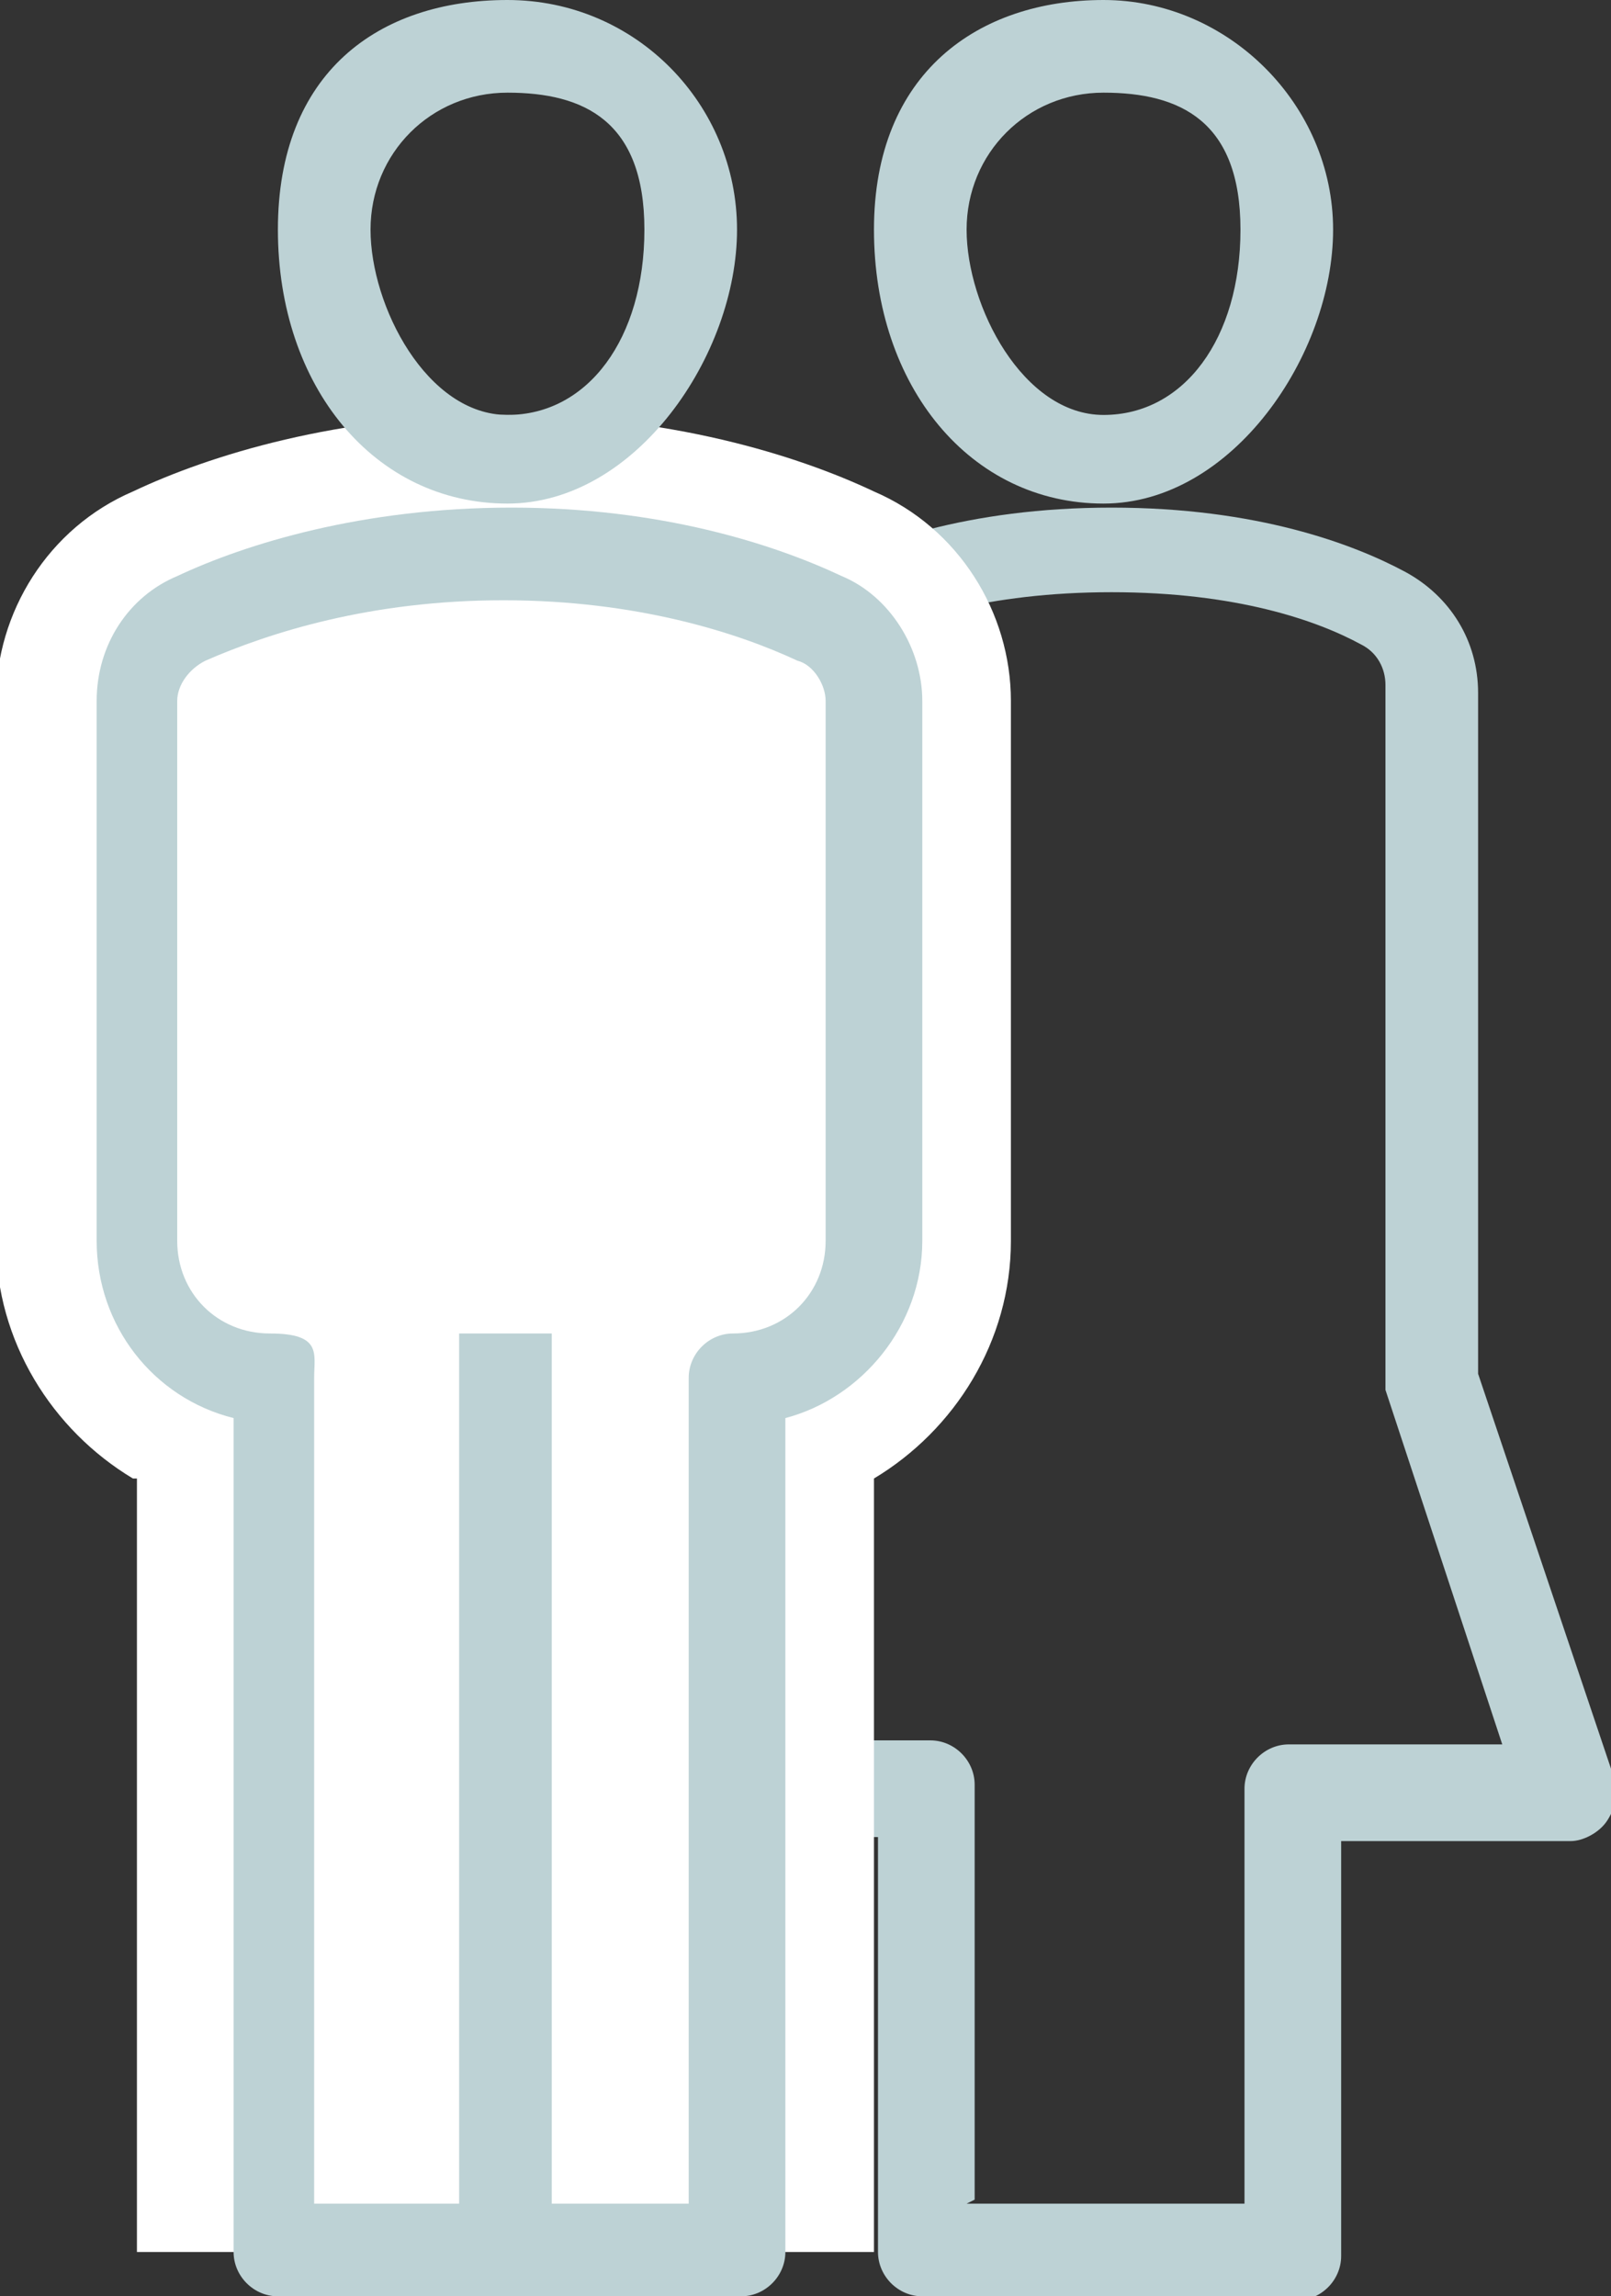
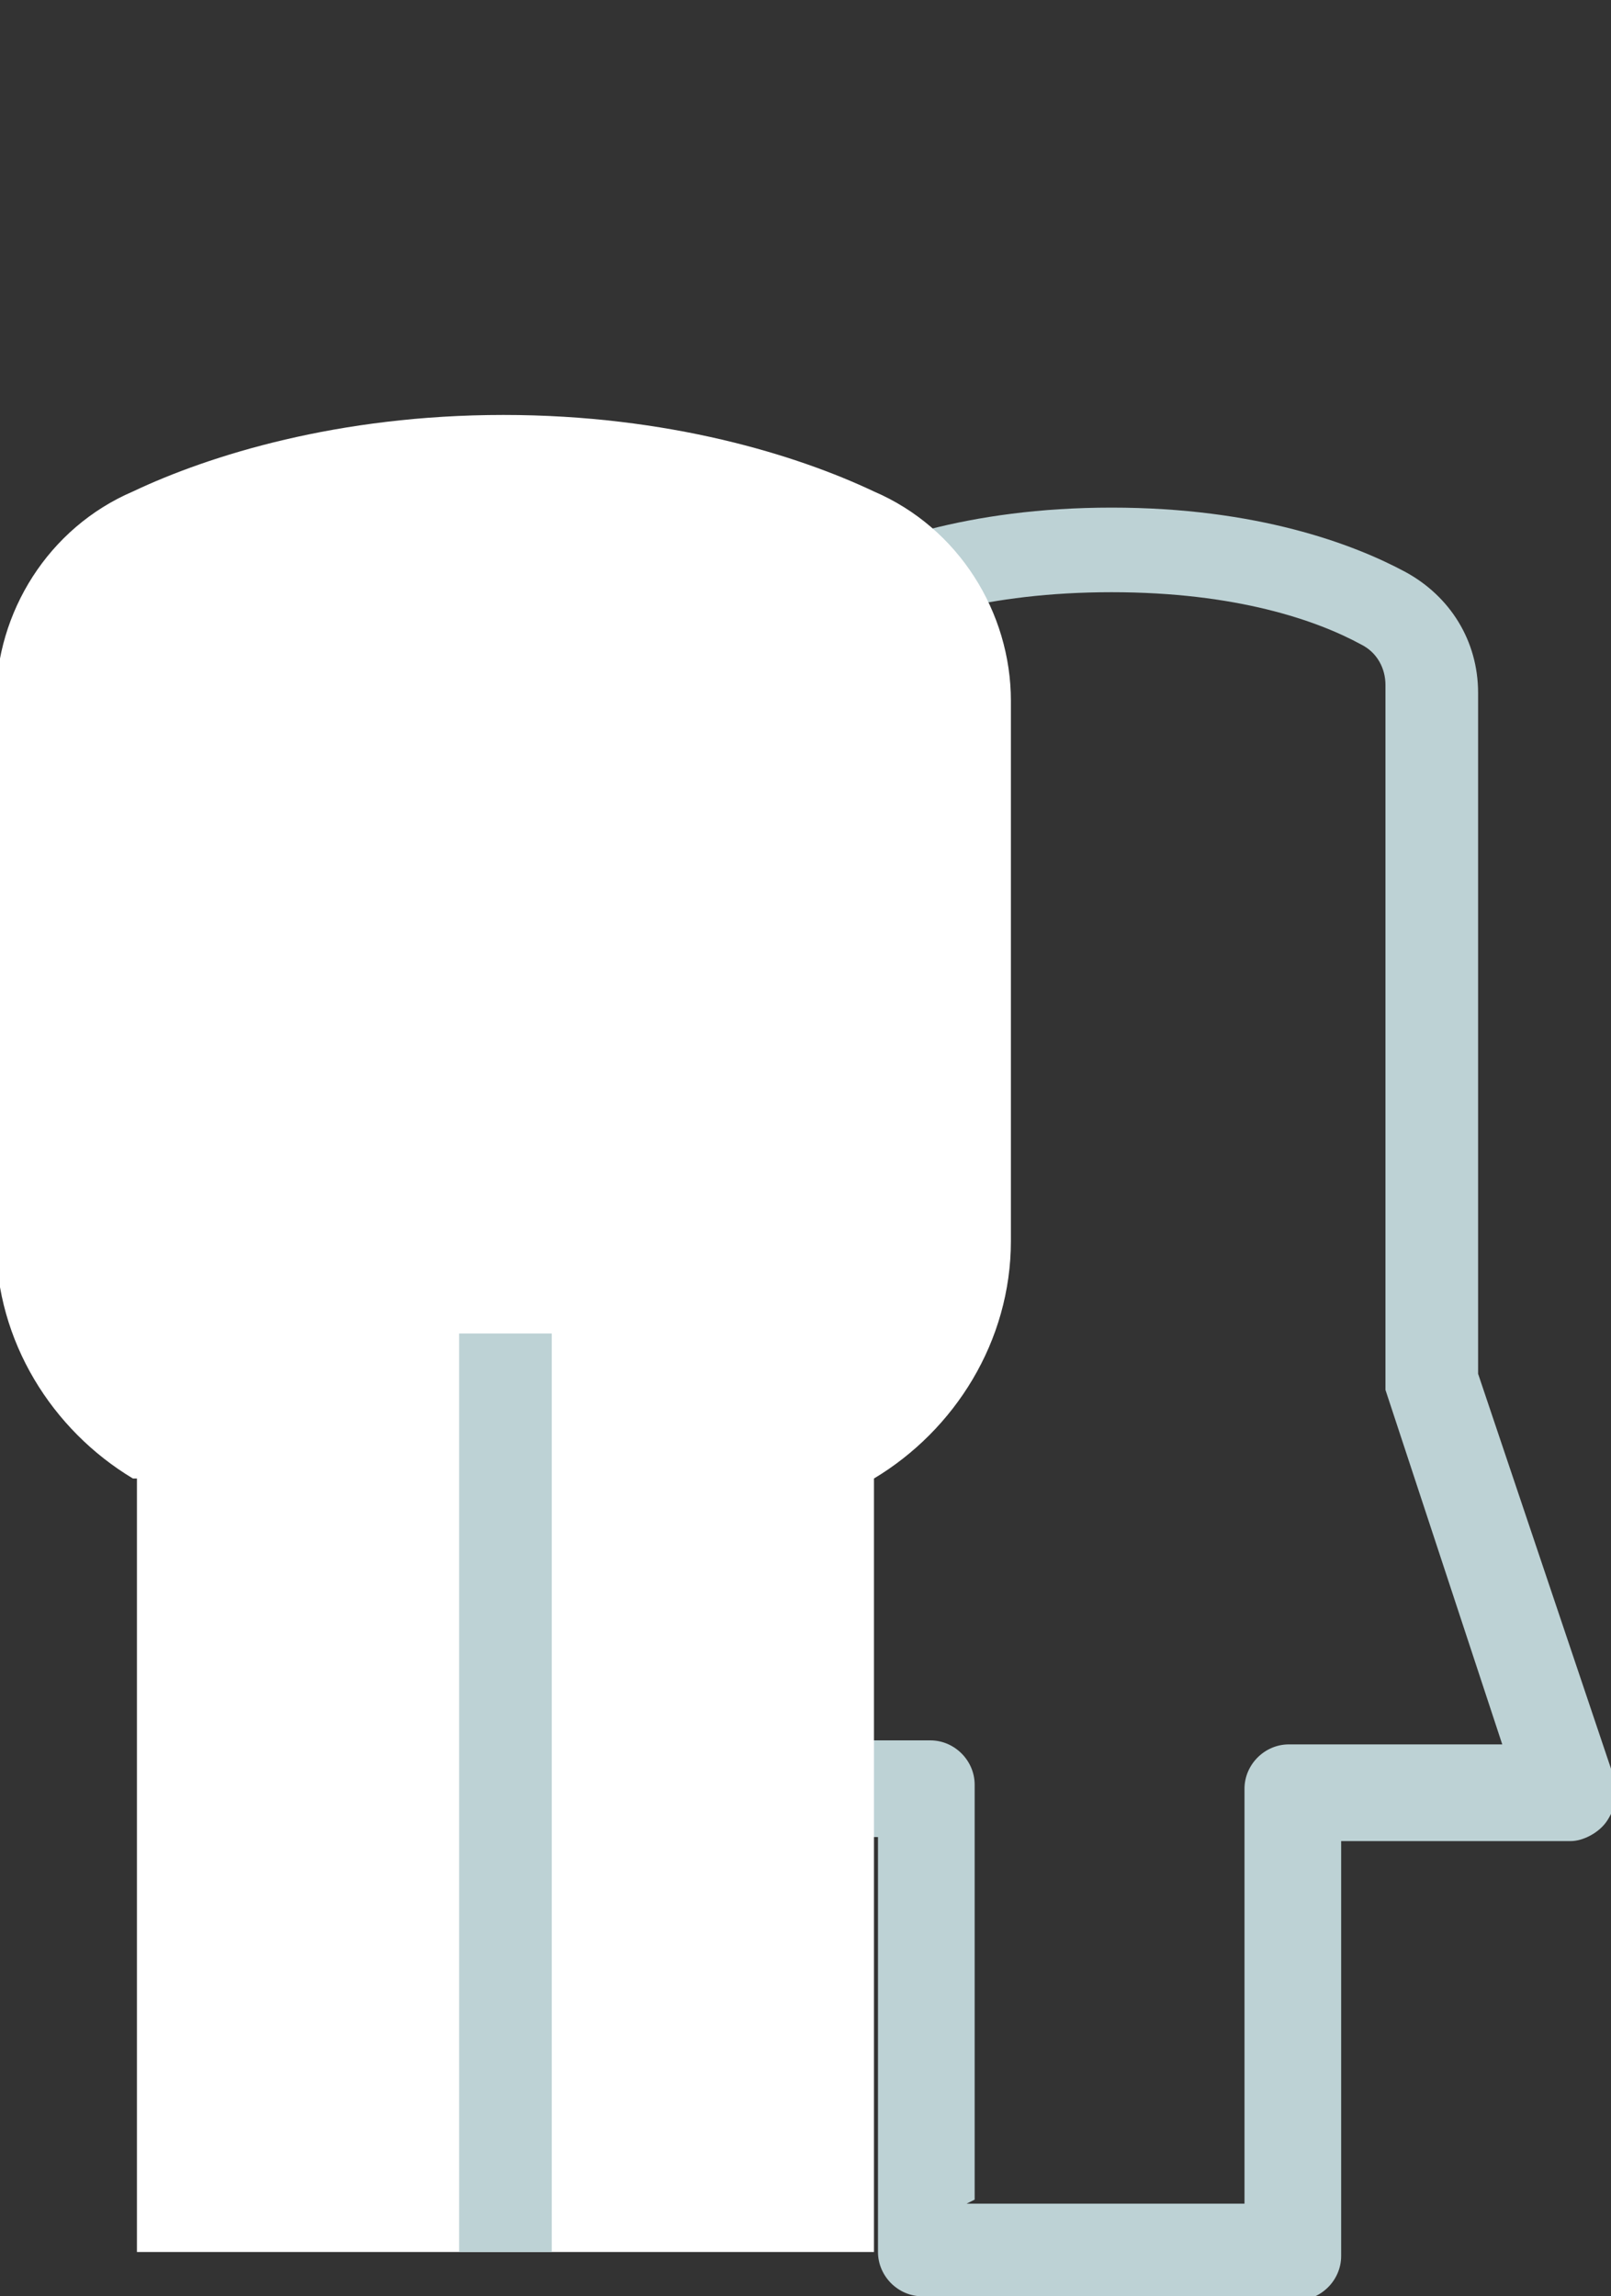
<svg xmlns="http://www.w3.org/2000/svg" id="Layer_1" version="1.1" viewBox="0 0 40 57" width="40" height="57">
  <rect x="0" y="0" width="40" height="57" fill="#333333" stroke="none" />
  <defs>
    <style>
      .st0 {
        fill: #fff;
      }

      .st1 {
        fill: #bdd2d5;
      }
    </style>
  </defs>
  <path class="st1" d="M32,57h-9.1c-.6,0-1.1-.5-1.1-1.1v-10.3h-5.7c-.4,0-.7-.2-.9-.5-.2-.3-.3-.7-.2-1l3.4-10.1v-16.8c0-1.3.7-2.4,1.8-3,1.4-.7,3.8-1.6,7.4-1.6s6,.9,7.3,1.6c1.1.6,1.8,1.7,1.8,3v16.9l3.4,10.1c.1.3,0,.7-.2,1-.2.3-.6.5-.9.5h-5.7v10.3c0,.6-.5,1.1-1.1,1.1ZM24,54.7h6.9v-10.3c0-.6.5-1.1,1.1-1.1h5.3l-2.9-8.8c0-.1,0-.2,0-.4v-17.1c0-.4-.2-.8-.6-1-1.1-.6-3.1-1.3-6.2-1.3s-5.2.7-6.3,1.3c-.4.2-.6.6-.6,1v17c0,.1,0,.2,0,.4l-2.9,8.8h5.3c.6,0,1.1.5,1.1,1.1v10.3Z" />
-   <path class="st1" d="M27.4,12.5c-3.3,0-5.7-2.9-5.7-6.8S24.3,0,27.4,0s5.7,2.6,5.7,5.7-2.5,6.8-5.7,6.8ZM27.4,2.3c-1.9,0-3.4,1.5-3.4,3.4s1.4,4.6,3.4,4.6,3.4-1.9,3.4-4.6-1.5-3.4-3.4-3.4Z" />
  <path class="st0" d="M3.4,36.7v19.2h18.3v-19.2c2-1.2,3.4-3.4,3.4-5.9v-13.4c0-2.2-1.3-4.3-3.4-5.2-1.9-.9-5.1-1.9-9.2-1.9s-7.3,1-9.2,1.9c-2.1.9-3.4,3-3.4,5.2v13.4c0,2.5,1.4,4.7,3.4,5.9Z" />
-   <path class="st1" d="M18.3,57H6.9c-.6,0-1.1-.5-1.1-1.1v-20.7c-2-.5-3.4-2.3-3.4-4.4v-13.4c0-1.4.8-2.6,2-3.1,1.7-.8,4.6-1.7,8.3-1.7s6.5.9,8.2,1.7c1.2.5,2,1.8,2,3.1v13.4c0,2.1-1.5,3.9-3.4,4.4v20.7c0,.6-.5,1.1-1.1,1.1ZM8,54.7h9.1v-20.5c0-.6.5-1.1,1.1-1.1,1.3,0,2.3-1,2.3-2.3v-13.4c0-.4-.3-.9-.7-1-1.5-.7-4-1.5-7.3-1.5s-5.8.8-7.4,1.5c-.4.2-.7.6-.7,1v13.4c0,1.3,1,2.3,2.3,2.3s1.1.5,1.1,1.1v20.5Z" />
-   <path class="st1" d="M12.6,12.5c-3.3,0-5.7-2.9-5.7-6.8S9.4,0,12.6,0s5.7,2.6,5.7,5.7-2.5,6.8-5.7,6.8ZM12.6,2.3c-1.9,0-3.4,1.5-3.4,3.4s1.4,4.6,3.4,4.6,3.4-1.9,3.4-4.6-1.5-3.4-3.4-3.4Z" />
  <rect class="st1" x="11.4" y="33.1" width="2.3" height="22.8" />
</svg>